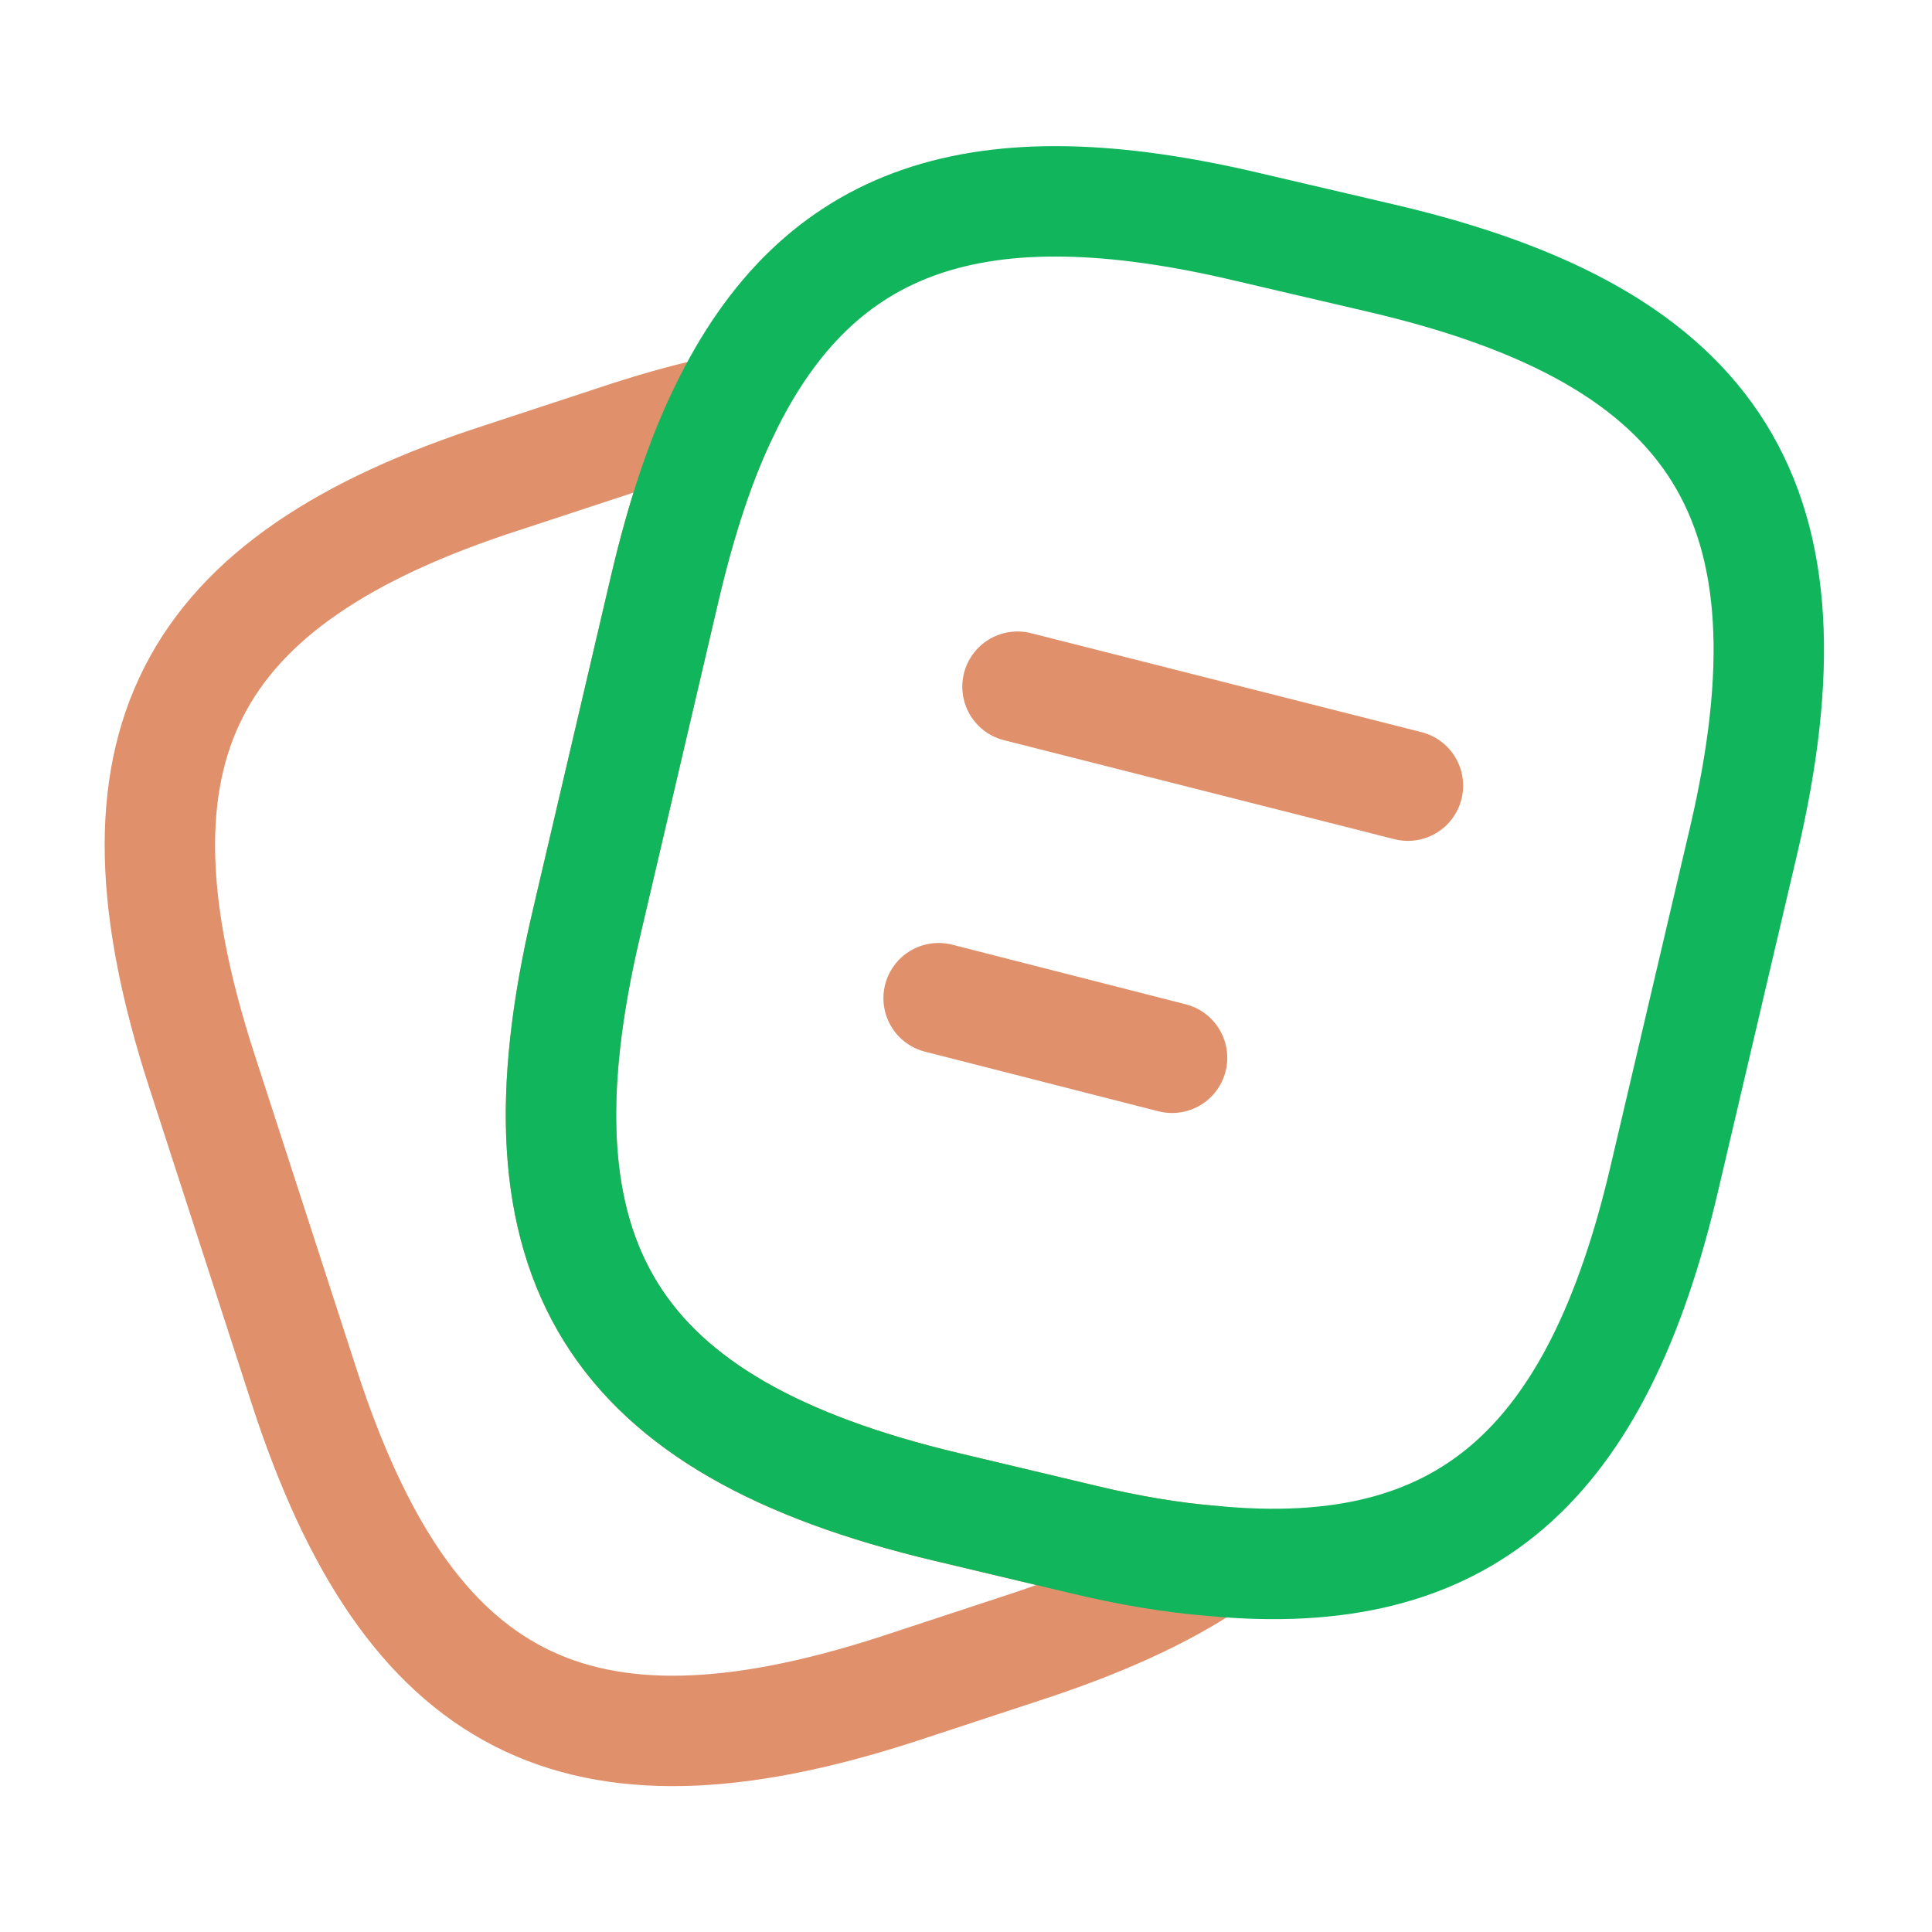
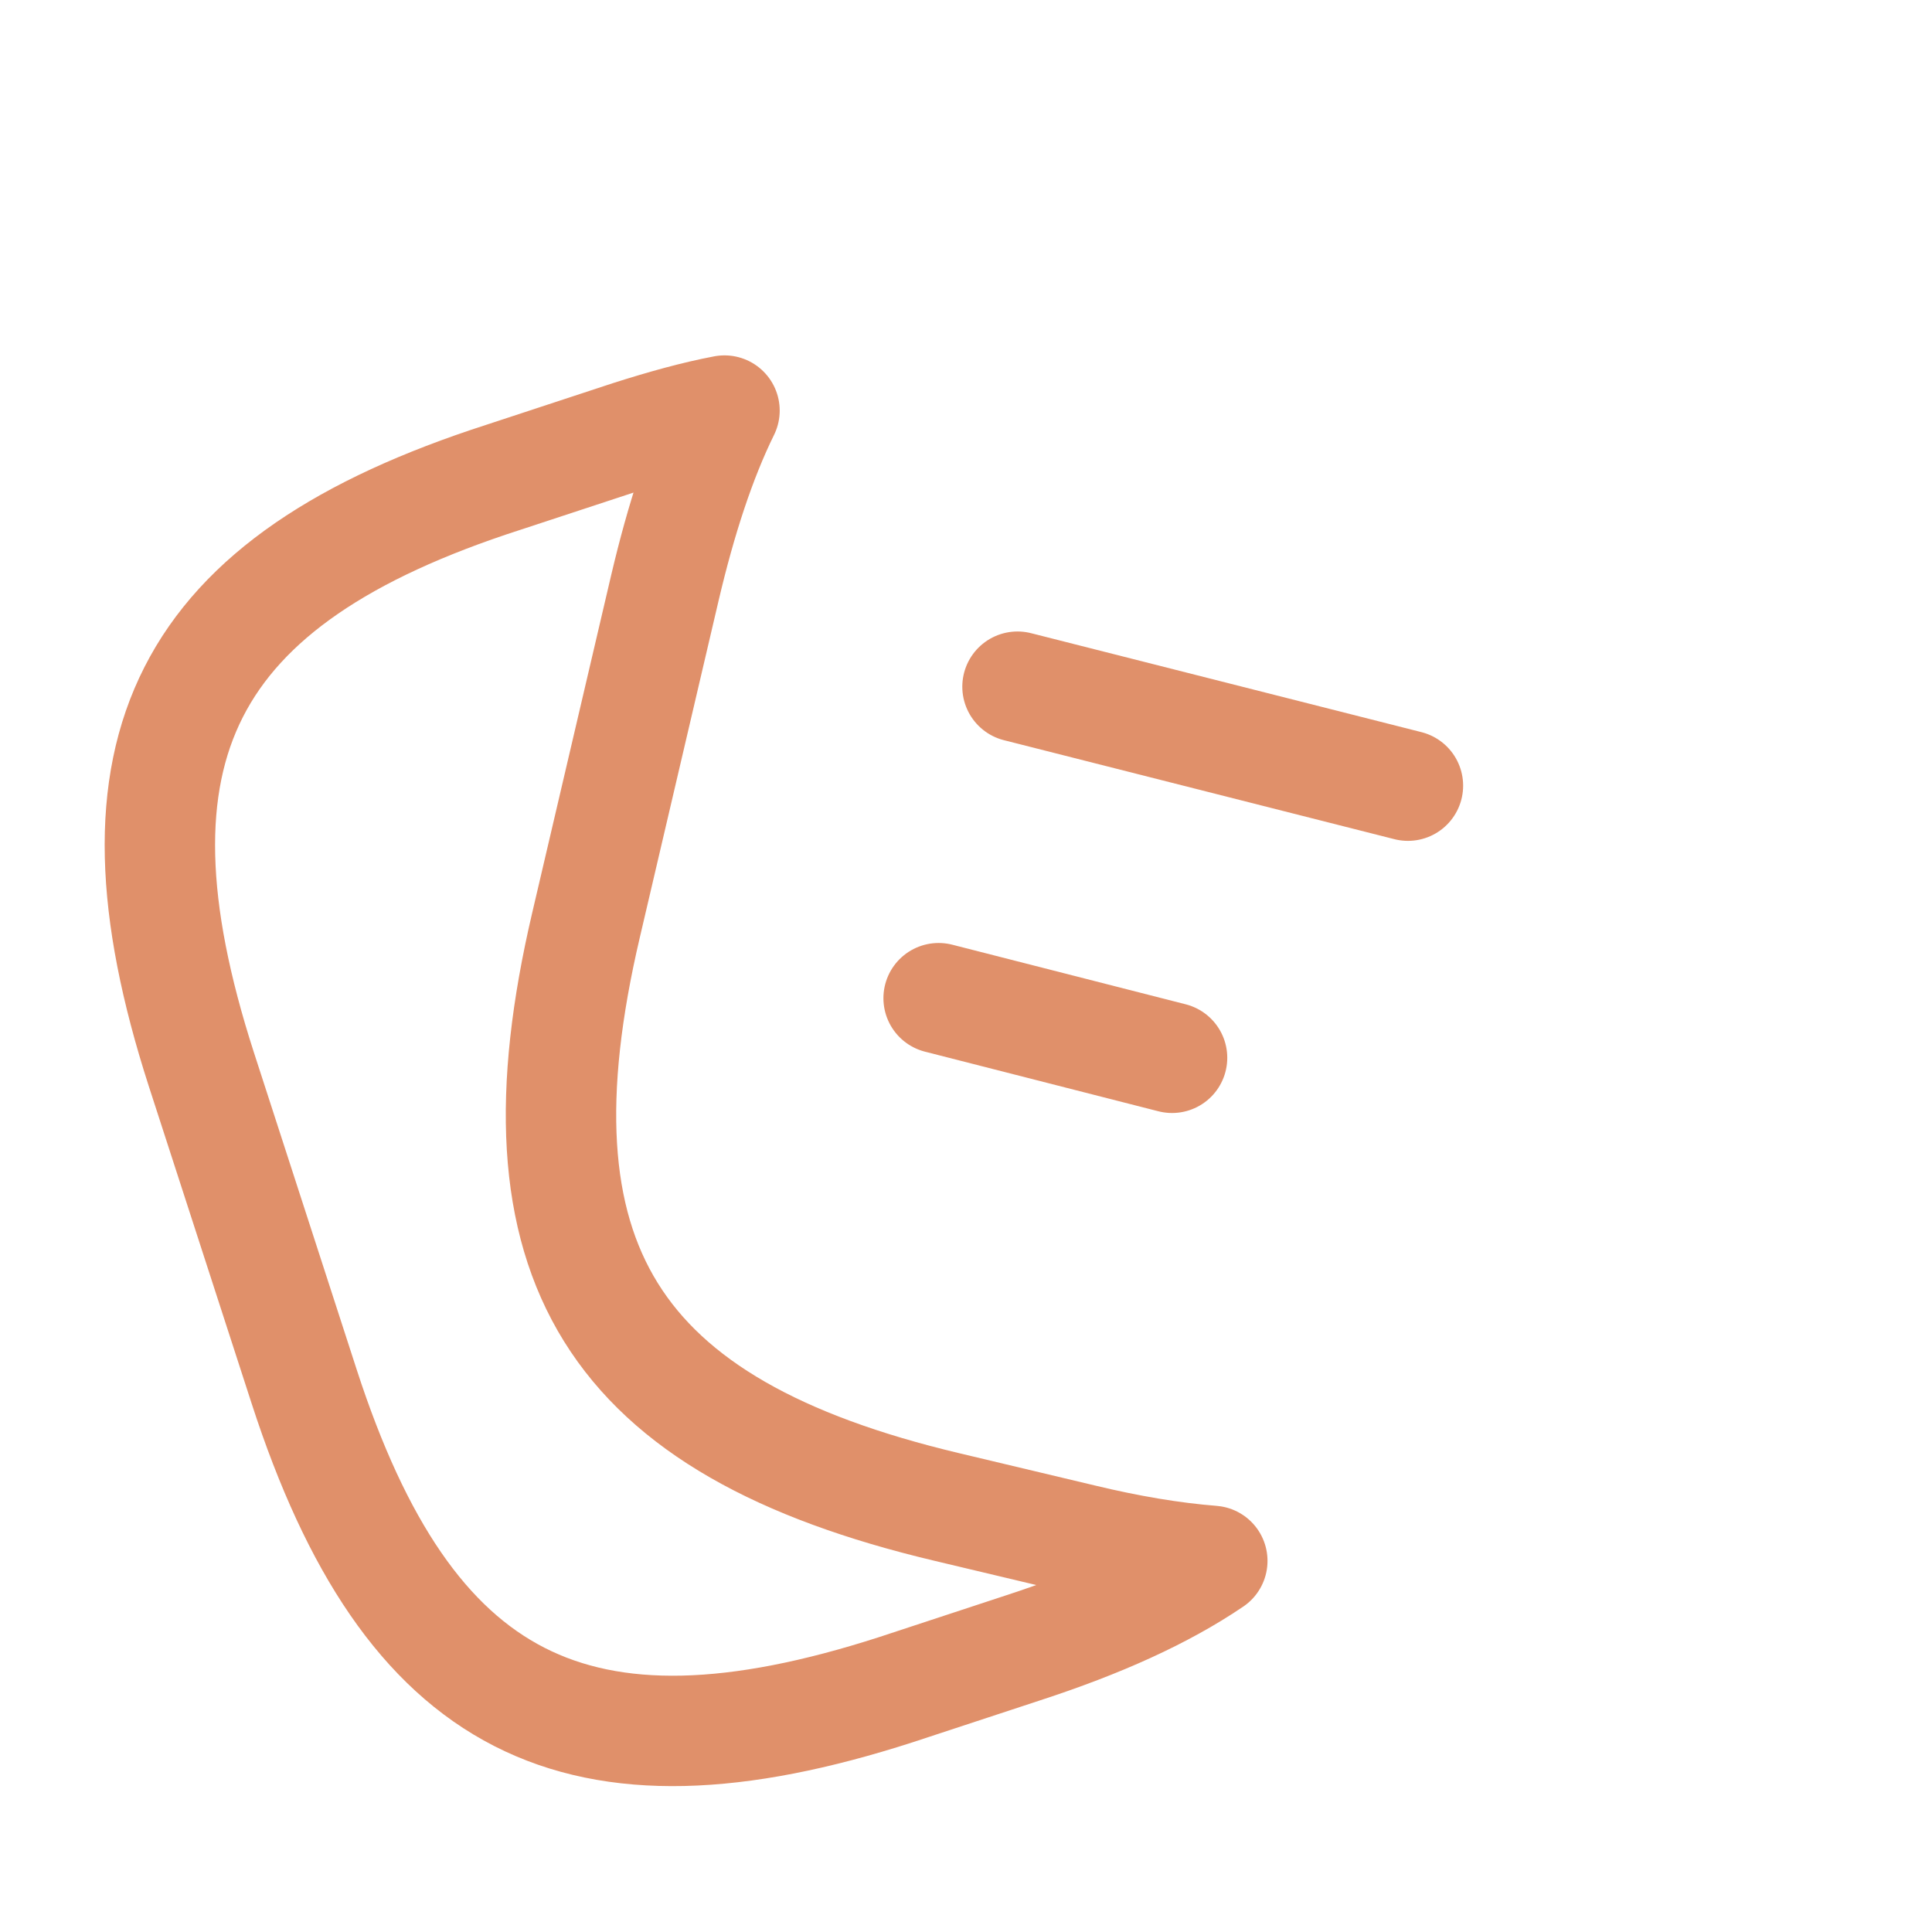
<svg xmlns="http://www.w3.org/2000/svg" width="35" height="35" viewBox="0 0 35 35" fill="none">
  <g id="vuesax/twotone/note-2">
    <g id="note-2">
      <path id="Vector" d="M21.962 28.277C21.058 28.89 19.921 29.4 18.535 29.852L16.231 30.61C10.442 32.477 7.394 30.917 5.513 25.127L3.646 19.367C1.779 13.577 3.325 10.515 9.115 8.648L11.419 7.89C12.017 7.7 12.585 7.54 13.125 7.438C12.688 8.327 12.338 9.406 12.046 10.646L10.617 16.756C9.188 22.852 11.069 25.856 17.15 27.3L19.6 27.883C20.446 28.087 21.233 28.219 21.962 28.277Z" stroke="#E0906A" stroke-width="2" stroke-linecap="round" stroke-linejoin="round" />
-       <path id="Vector_2" d="M31.588 15.225L30.158 21.321C28.933 26.585 26.513 28.715 21.963 28.277C21.233 28.219 20.446 28.087 19.6 27.883L17.15 27.3C11.069 25.856 9.188 22.852 10.617 16.756L12.046 10.646C12.338 9.406 12.688 8.327 13.125 7.437C14.831 3.908 17.733 2.96 22.604 4.112L25.04 4.681C31.15 6.11 33.017 9.129 31.588 15.225Z" stroke="#11B55B" stroke-width="2" stroke-linecap="round" stroke-linejoin="round" />
      <path id="Vector_3" d="M18.433 12.44L25.506 14.233" stroke="#E0906A" stroke-width="2" stroke-linecap="round" stroke-linejoin="round" />
      <path id="Vector_4" d="M17.004 18.083L21.233 19.163" stroke="#E0906A" stroke-width="2" stroke-linecap="round" stroke-linejoin="round" />
    </g>
  </g>
</svg>